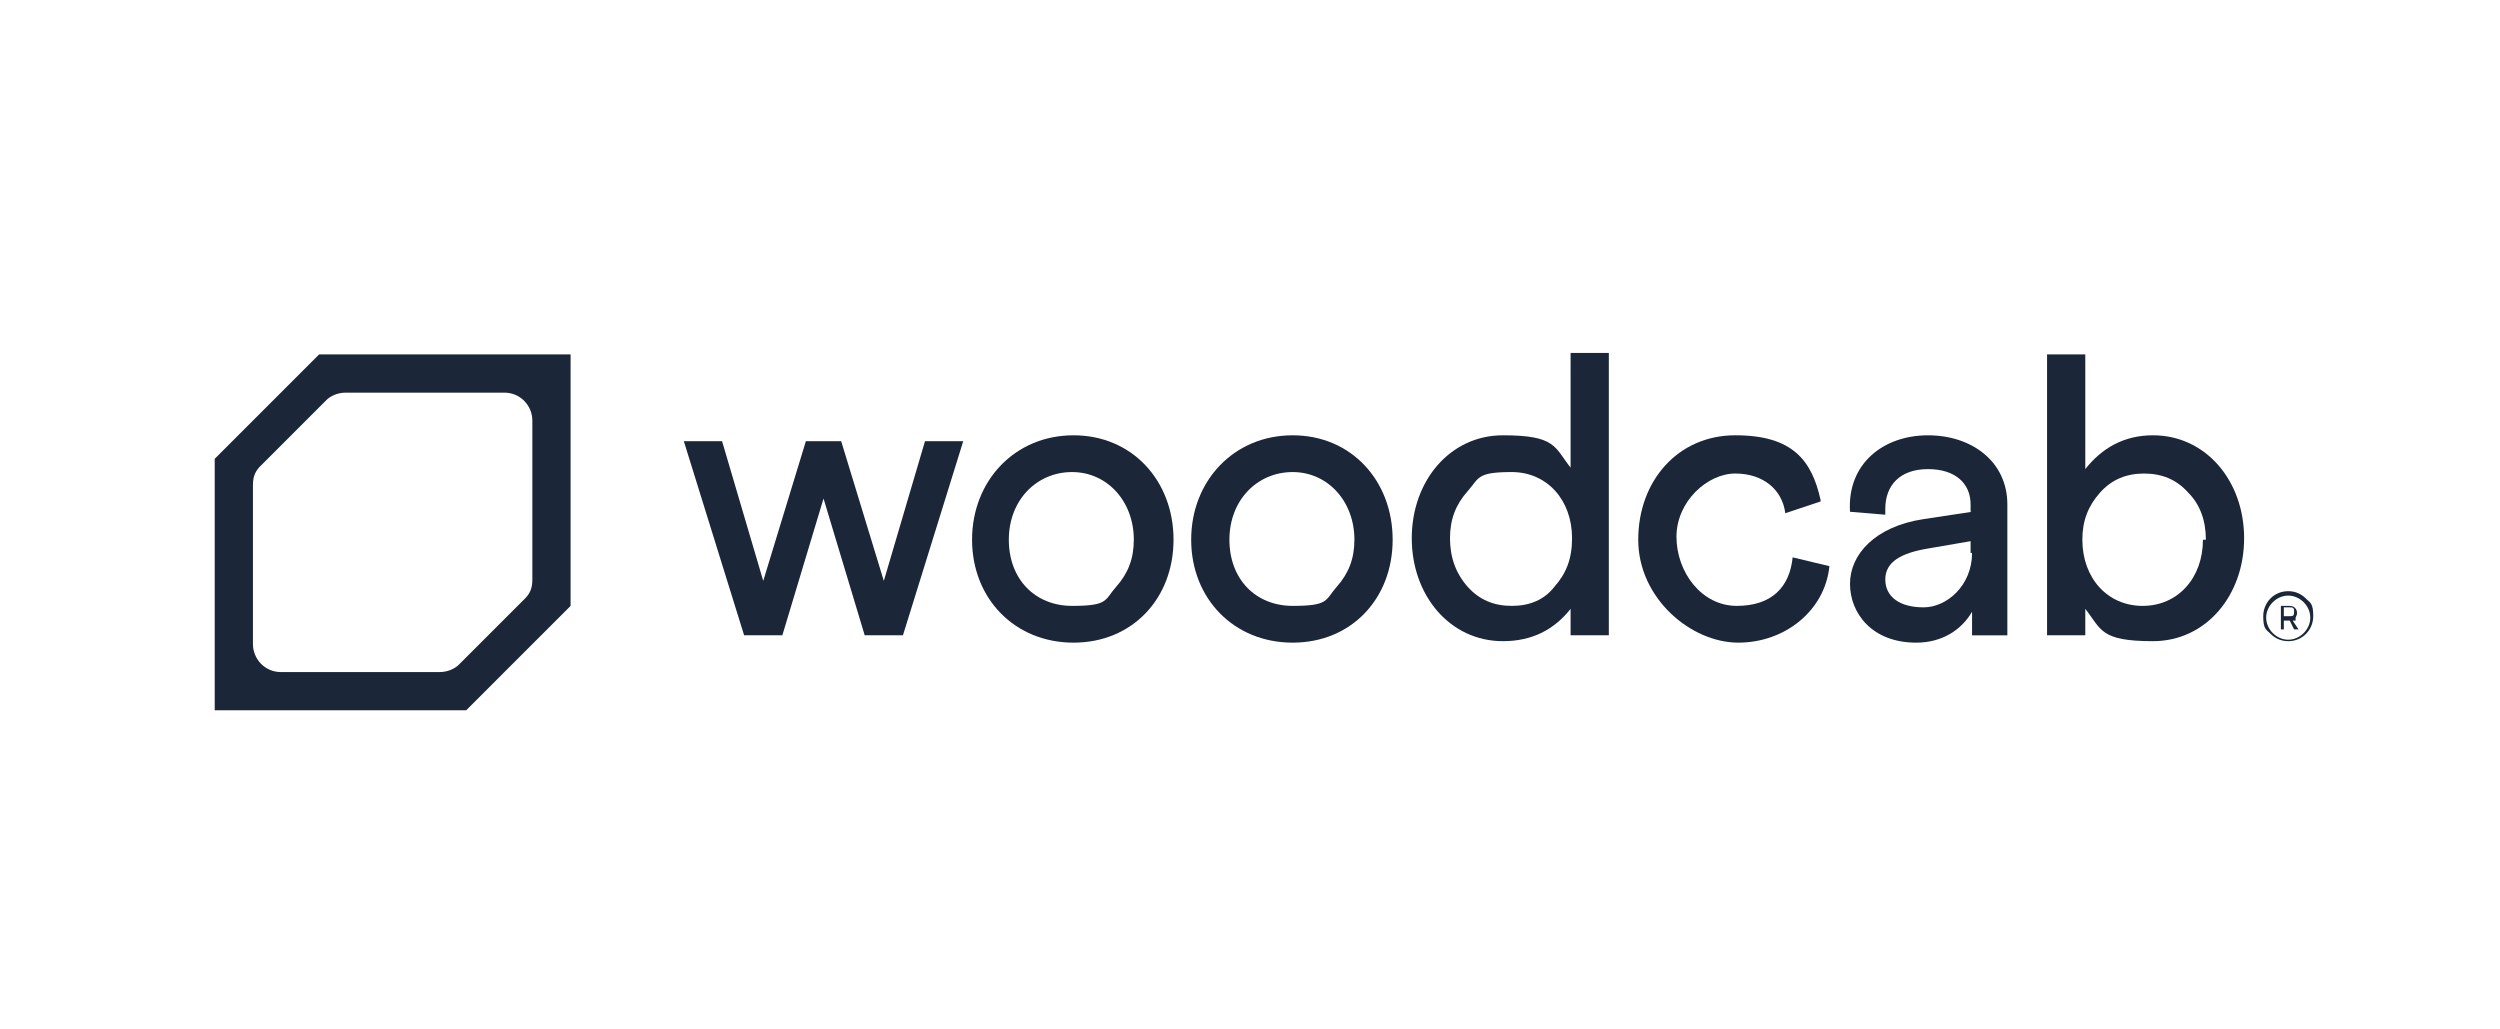
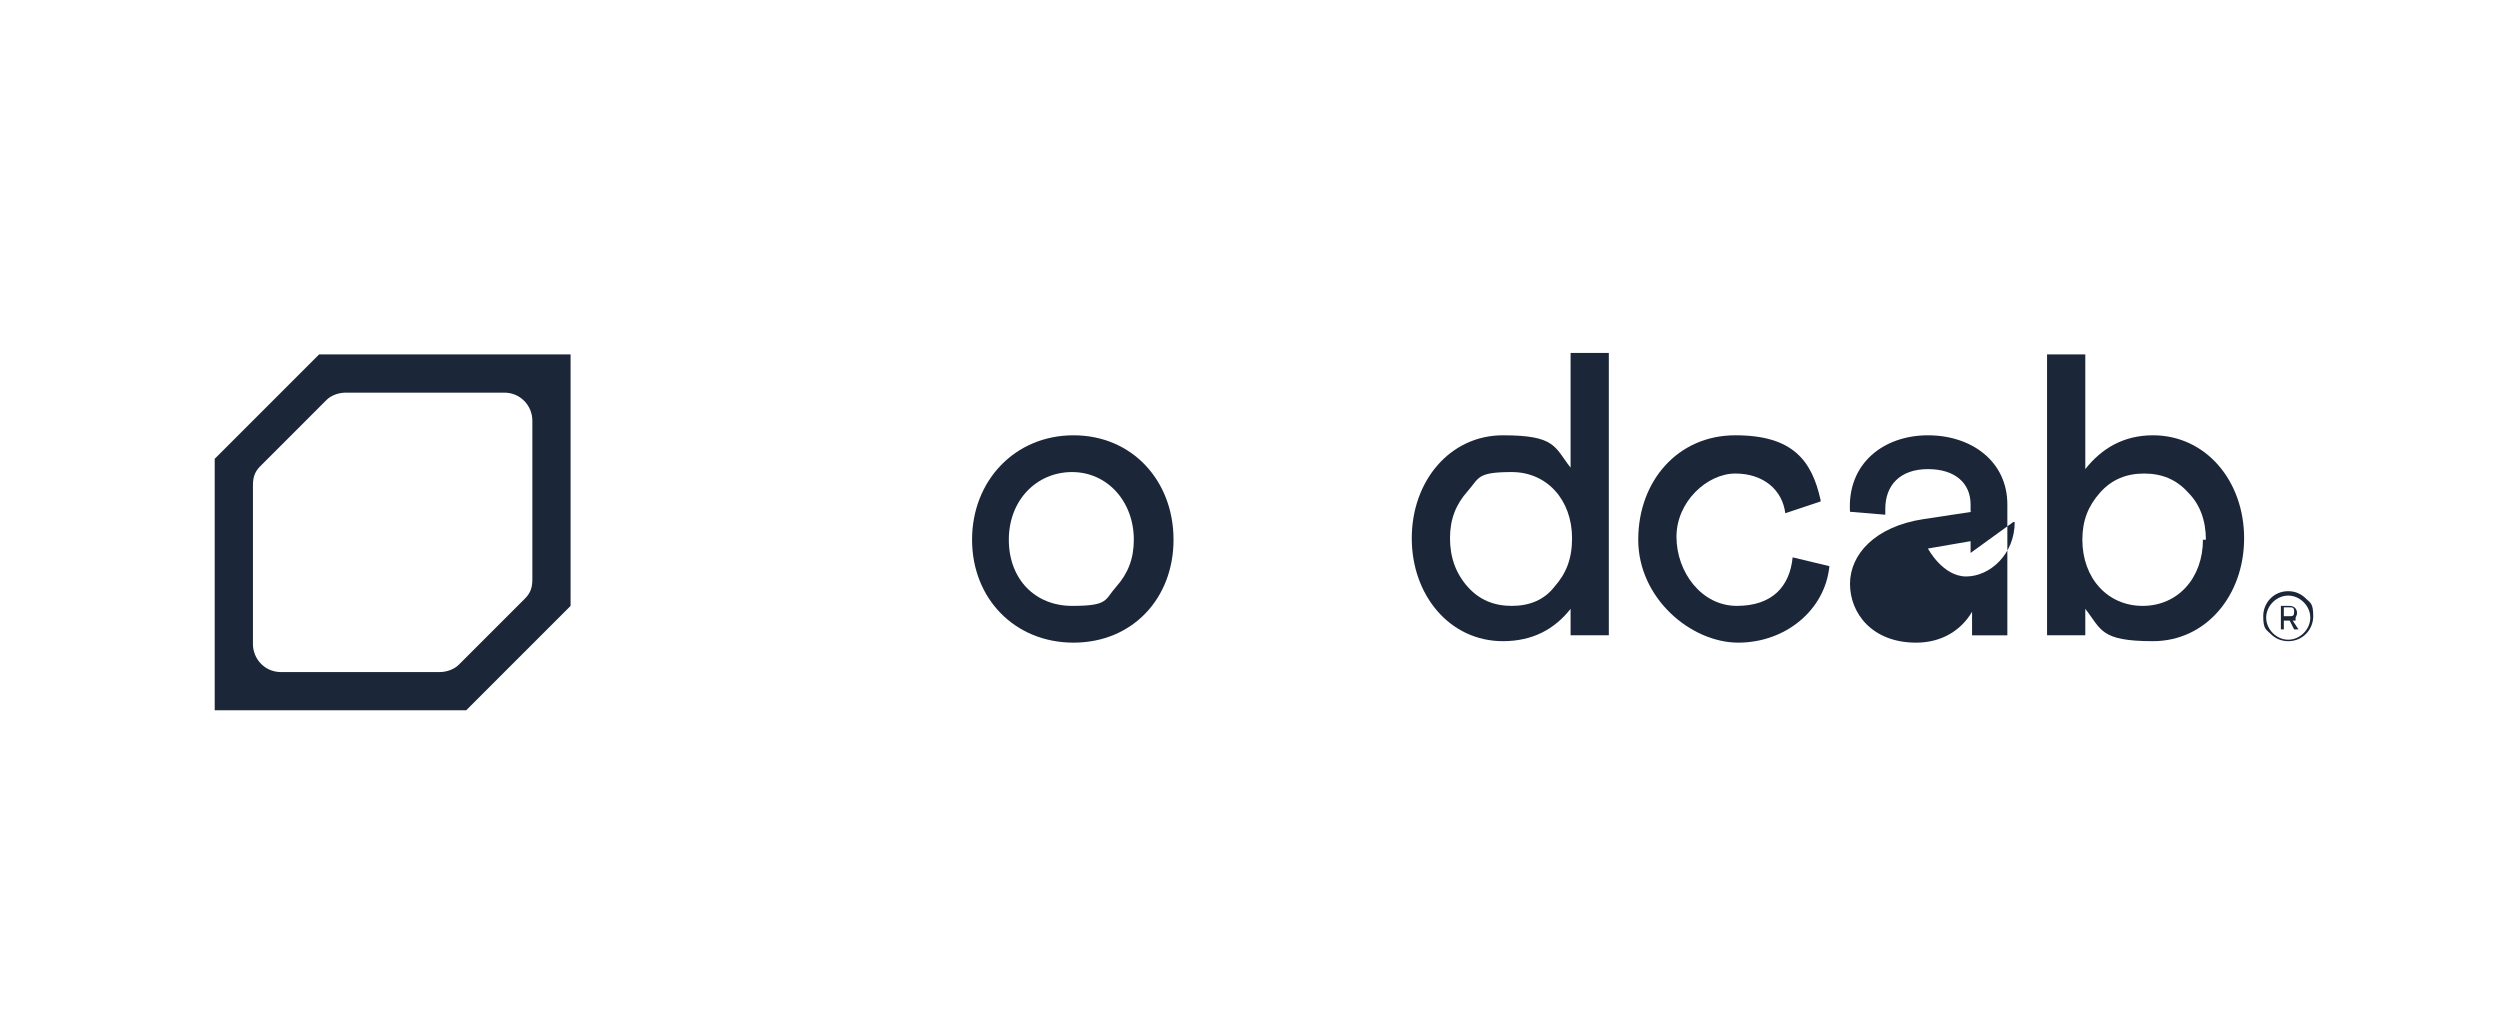
<svg xmlns="http://www.w3.org/2000/svg" id="Calque_1" version="1.1" viewBox="0 0 170 70">
  <defs>
    <style>
      .st0 {
        fill: #1b2638;
      }
    </style>
  </defs>
  <g>
    <g>
-       <path class="st0" d="M49.1,30l2.8,9.5,2.9-9.5h2.4l2.9,9.5,2.8-9.5h2.6l-4.1,13.2h-2.6l-2.8-9.3-2.8,9.3h-2.6l-4.1-13.2s2.6,0,2.6,0Z" />
      <path class="st0" d="M79.8,36.7c0,4-2.8,7-6.8,7s-6.9-3-6.9-7,2.9-7.1,6.9-7.1,6.8,3.1,6.8,7.1ZM75.9,39.9c.8-.9,1.2-1.9,1.2-3.2,0-2.6-1.8-4.6-4.2-4.6s-4.3,1.9-4.3,4.6,1.8,4.5,4.3,4.5,2.2-.4,3-1.3Z" />
-       <path class="st0" d="M94.7,36.7c0,4-2.8,7-6.8,7s-6.9-3-6.9-7,2.9-7.1,6.9-7.1,6.8,3.1,6.8,7.1ZM90.9,39.9c.8-.9,1.2-1.9,1.2-3.2,0-2.6-1.8-4.6-4.2-4.6s-4.3,1.9-4.3,4.6,1.8,4.5,4.3,4.5,2.2-.4,3-1.3Z" />
      <path class="st0" d="M106.8,31.8v-7.8h2.6v19.2h-2.6v-1.8c-1.1,1.4-2.6,2.2-4.6,2.2-3.6,0-6.2-3.1-6.2-7s2.6-7,6.2-7,3.5.8,4.6,2.2ZM105.7,39.9c.8-.9,1.2-1.9,1.2-3.3,0-2.6-1.7-4.5-4.1-4.5s-2.2.4-3,1.3c-.8.9-1.2,1.9-1.2,3.2s.4,2.4,1.2,3.3c.8.9,1.8,1.3,3,1.3s2.2-.4,2.9-1.3Z" />
      <path class="st0" d="M123.8,34.1l-2.4.8c-.2-1.6-1.5-2.7-3.4-2.7s-4,1.9-4,4.3,1.7,4.7,4.1,4.7,3.6-1.3,3.8-3.3l2.5.6c-.3,3-3,5.2-6.2,5.2s-6.8-3-6.8-7,2.7-7.1,6.6-7.1,5.2,1.7,5.8,4.4h0Z" />
-       <path class="st0" d="M134,34.8v-.5c0-1.4-1-2.4-2.9-2.4s-2.9,1.1-2.9,2.7v.4l-2.4-.2c-.2-3.3,2.3-5.2,5.3-5.2s5.4,1.8,5.4,4.7v8.9h-2.4v-1.6c-.7,1.2-2,2.1-3.8,2.1-3,0-4.5-2-4.5-4s1.7-3.9,5-4.4l3.3-.5h-.1ZM134,37.6v-.8l-2.9.5c-1.8.3-2.9.9-2.9,2.1s1,1.9,2.6,1.9,3.3-1.5,3.3-3.7h-.1Z" />
+       <path class="st0" d="M134,34.8v-.5c0-1.4-1-2.4-2.9-2.4s-2.9,1.1-2.9,2.7v.4l-2.4-.2c-.2-3.3,2.3-5.2,5.3-5.2s5.4,1.8,5.4,4.7v8.9h-2.4v-1.6c-.7,1.2-2,2.1-3.8,2.1-3,0-4.5-2-4.5-4s1.7-3.9,5-4.4l3.3-.5h-.1ZM134,37.6v-.8l-2.9.5s1,1.9,2.6,1.9,3.3-1.5,3.3-3.7h-.1Z" />
      <path class="st0" d="M139.2,24.1h2.6v7.8c1.1-1.4,2.6-2.3,4.6-2.3,3.6,0,6.2,3.1,6.2,7s-2.6,7-6.2,7-3.5-.8-4.6-2.2v1.8h-2.6v-19.2h0ZM150,36.7c0-1.3-.4-2.4-1.2-3.2-.8-.9-1.8-1.3-3-1.3s-2.2.4-3,1.3c-.8.9-1.2,1.9-1.2,3.2,0,2.6,1.7,4.5,4.1,4.5s4.1-1.9,4.1-4.5h.2Z" />
    </g>
    <g>
      <path class="st0" d="M156.1,42s.1-.2.1-.3c0-.3-.2-.5-.5-.5h-.6v1.6h.2v-.6h.4l.3.6h.3l-.4-.6s.1,0,.2,0h0ZM155.7,41.9h-.4v-.6h.4c.2,0,.3,0,.3.3s-.1.3-.3.3h0Z" />
      <path class="st0" d="M156.8,40.7c-.3-.3-.7-.5-1.2-.5-1,0-1.7.8-1.7,1.7s.2.9.5,1.2h0c.3.3.7.5,1.2.5,1,0,1.7-.8,1.7-1.7s-.2-.9-.5-1.2h0ZM155.6,43.5c-.8,0-1.5-.7-1.5-1.5s.7-1.5,1.5-1.5,1.5.7,1.5,1.5-.7,1.5-1.5,1.5Z" />
    </g>
  </g>
  <path class="st0" d="M31.7,48.3H14.6v-17.1l7.1-7.1h17.1v17.1s-7.1,7.1-7.1,7.1ZM19.1,45.7h10.8c.5,0,1-.2,1.3-.5l4.5-4.5c.4-.4.5-.8.5-1.3v-10.8c0-1-.8-1.9-1.9-1.9h-10.8c-.5,0-1,.2-1.3.5l-4.5,4.5c-.4.4-.5.8-.5,1.3v10.8c0,1,.8,1.9,1.9,1.9Z" />
</svg>